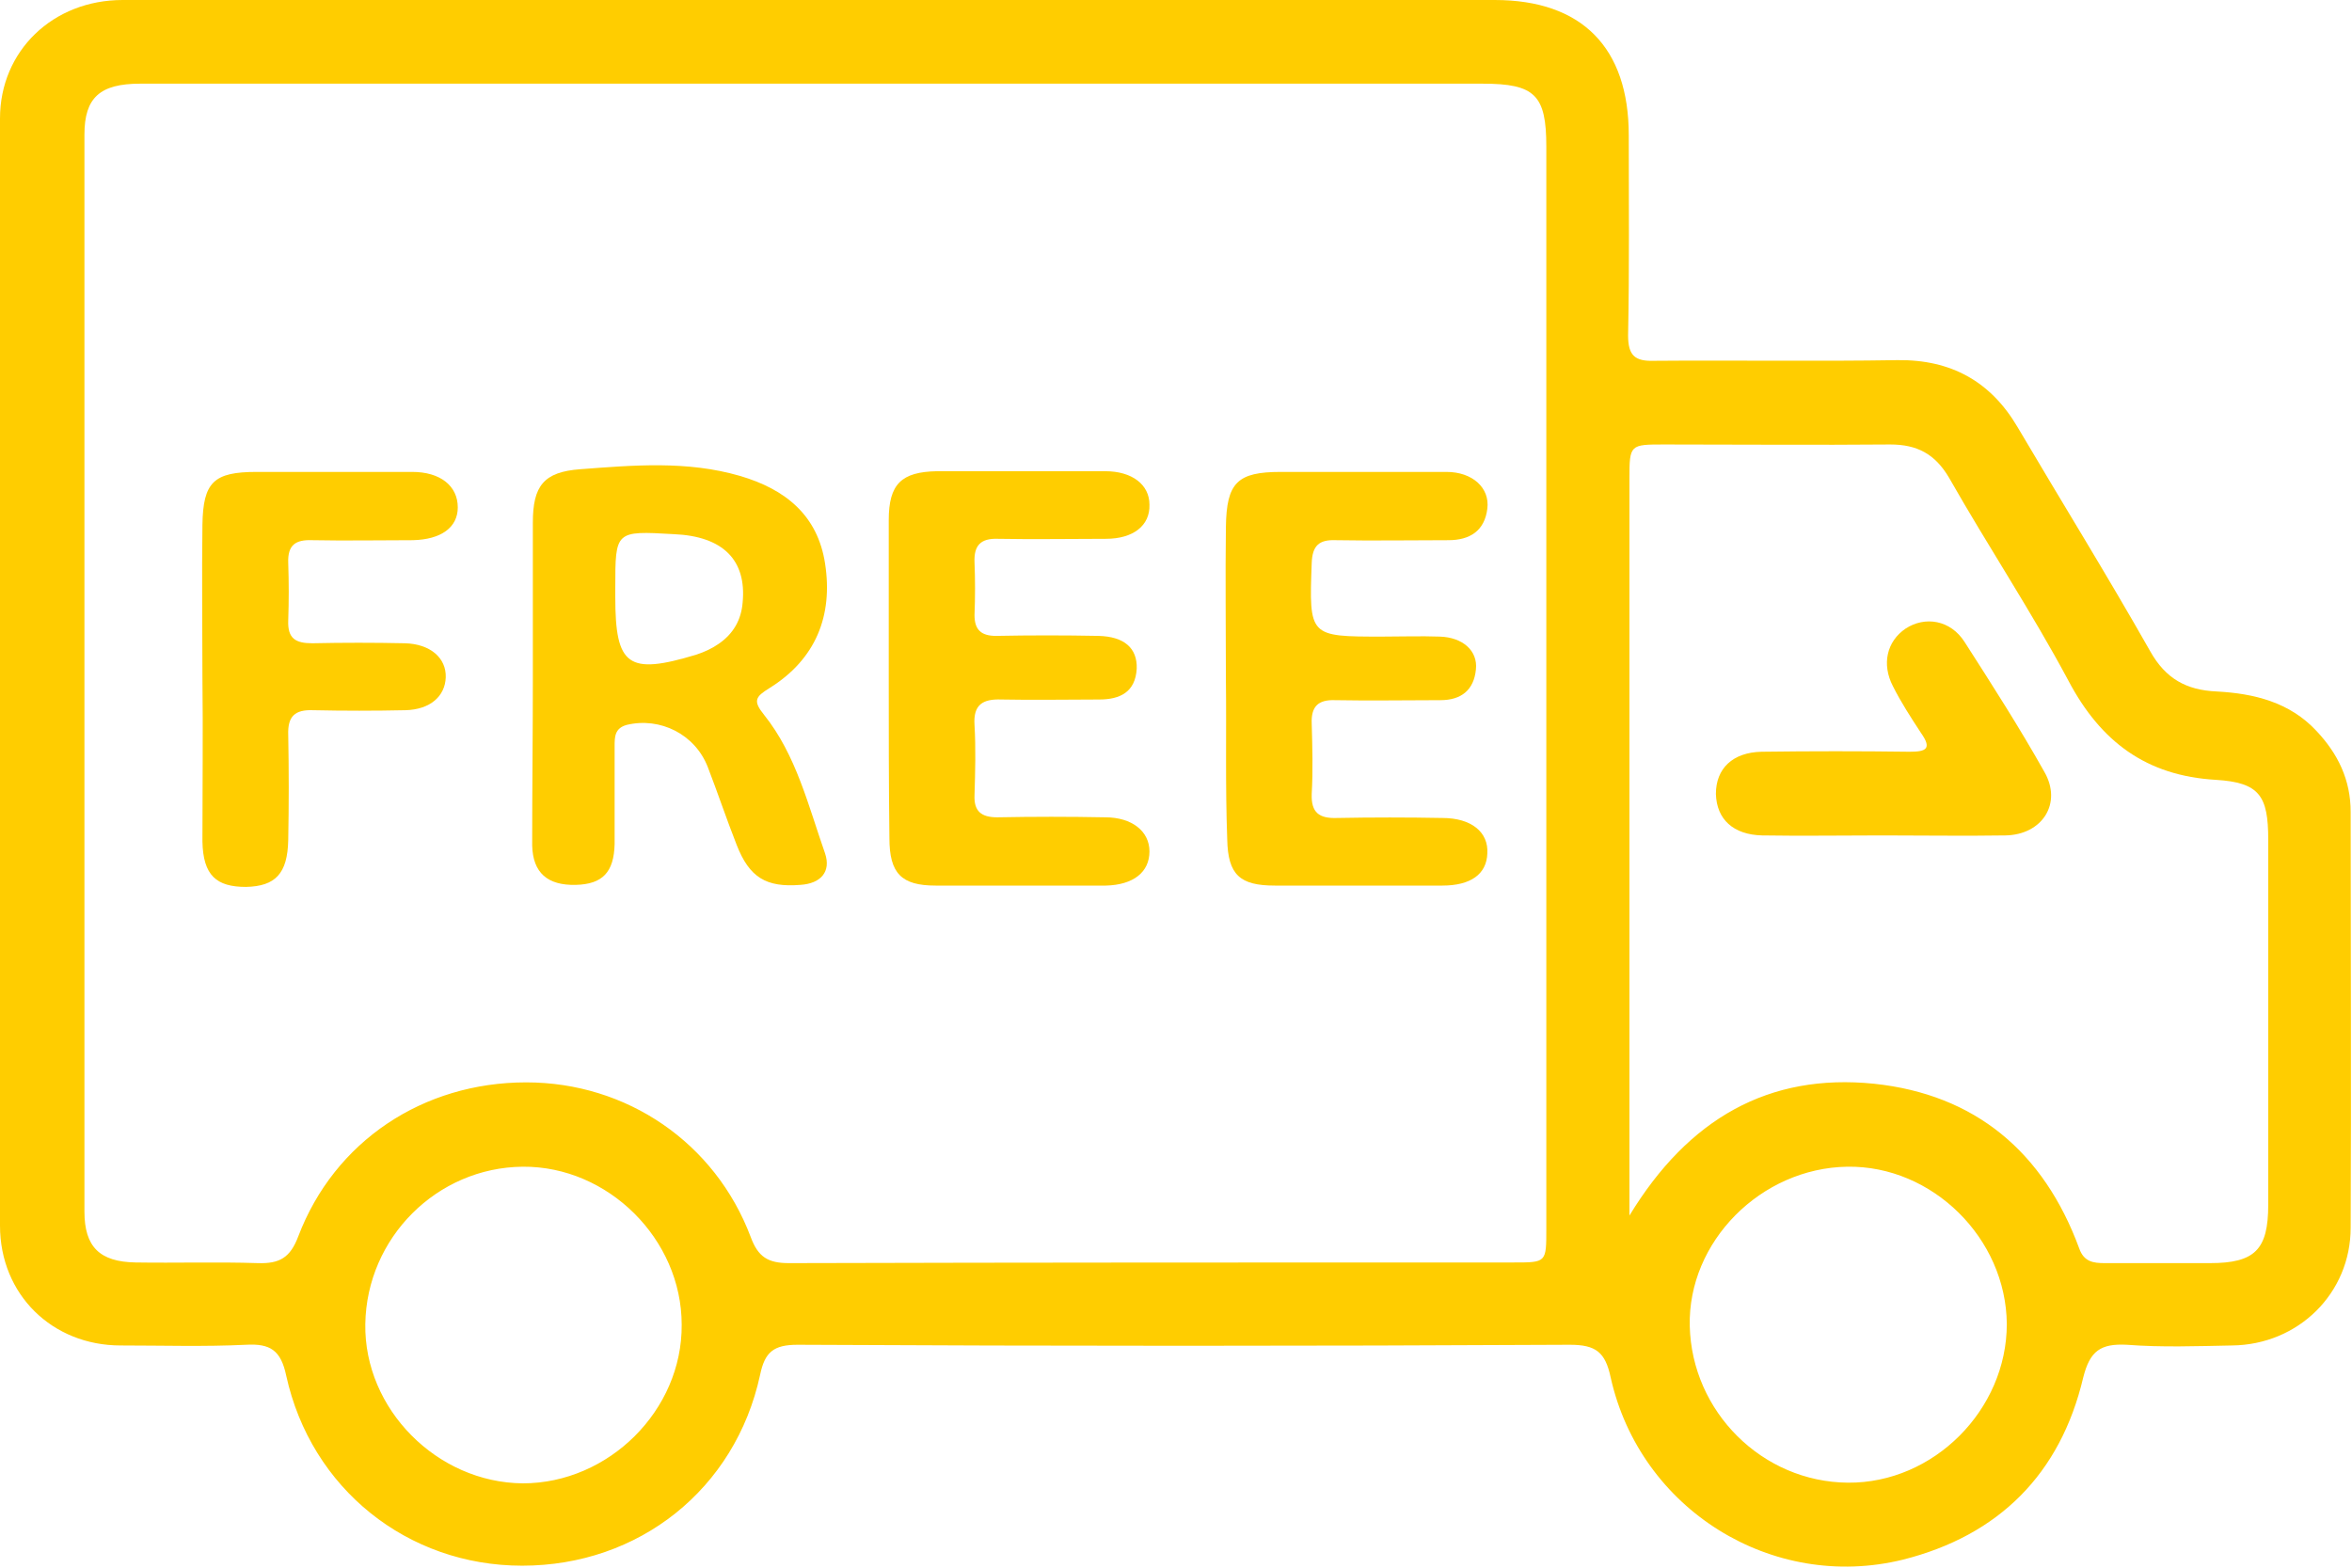
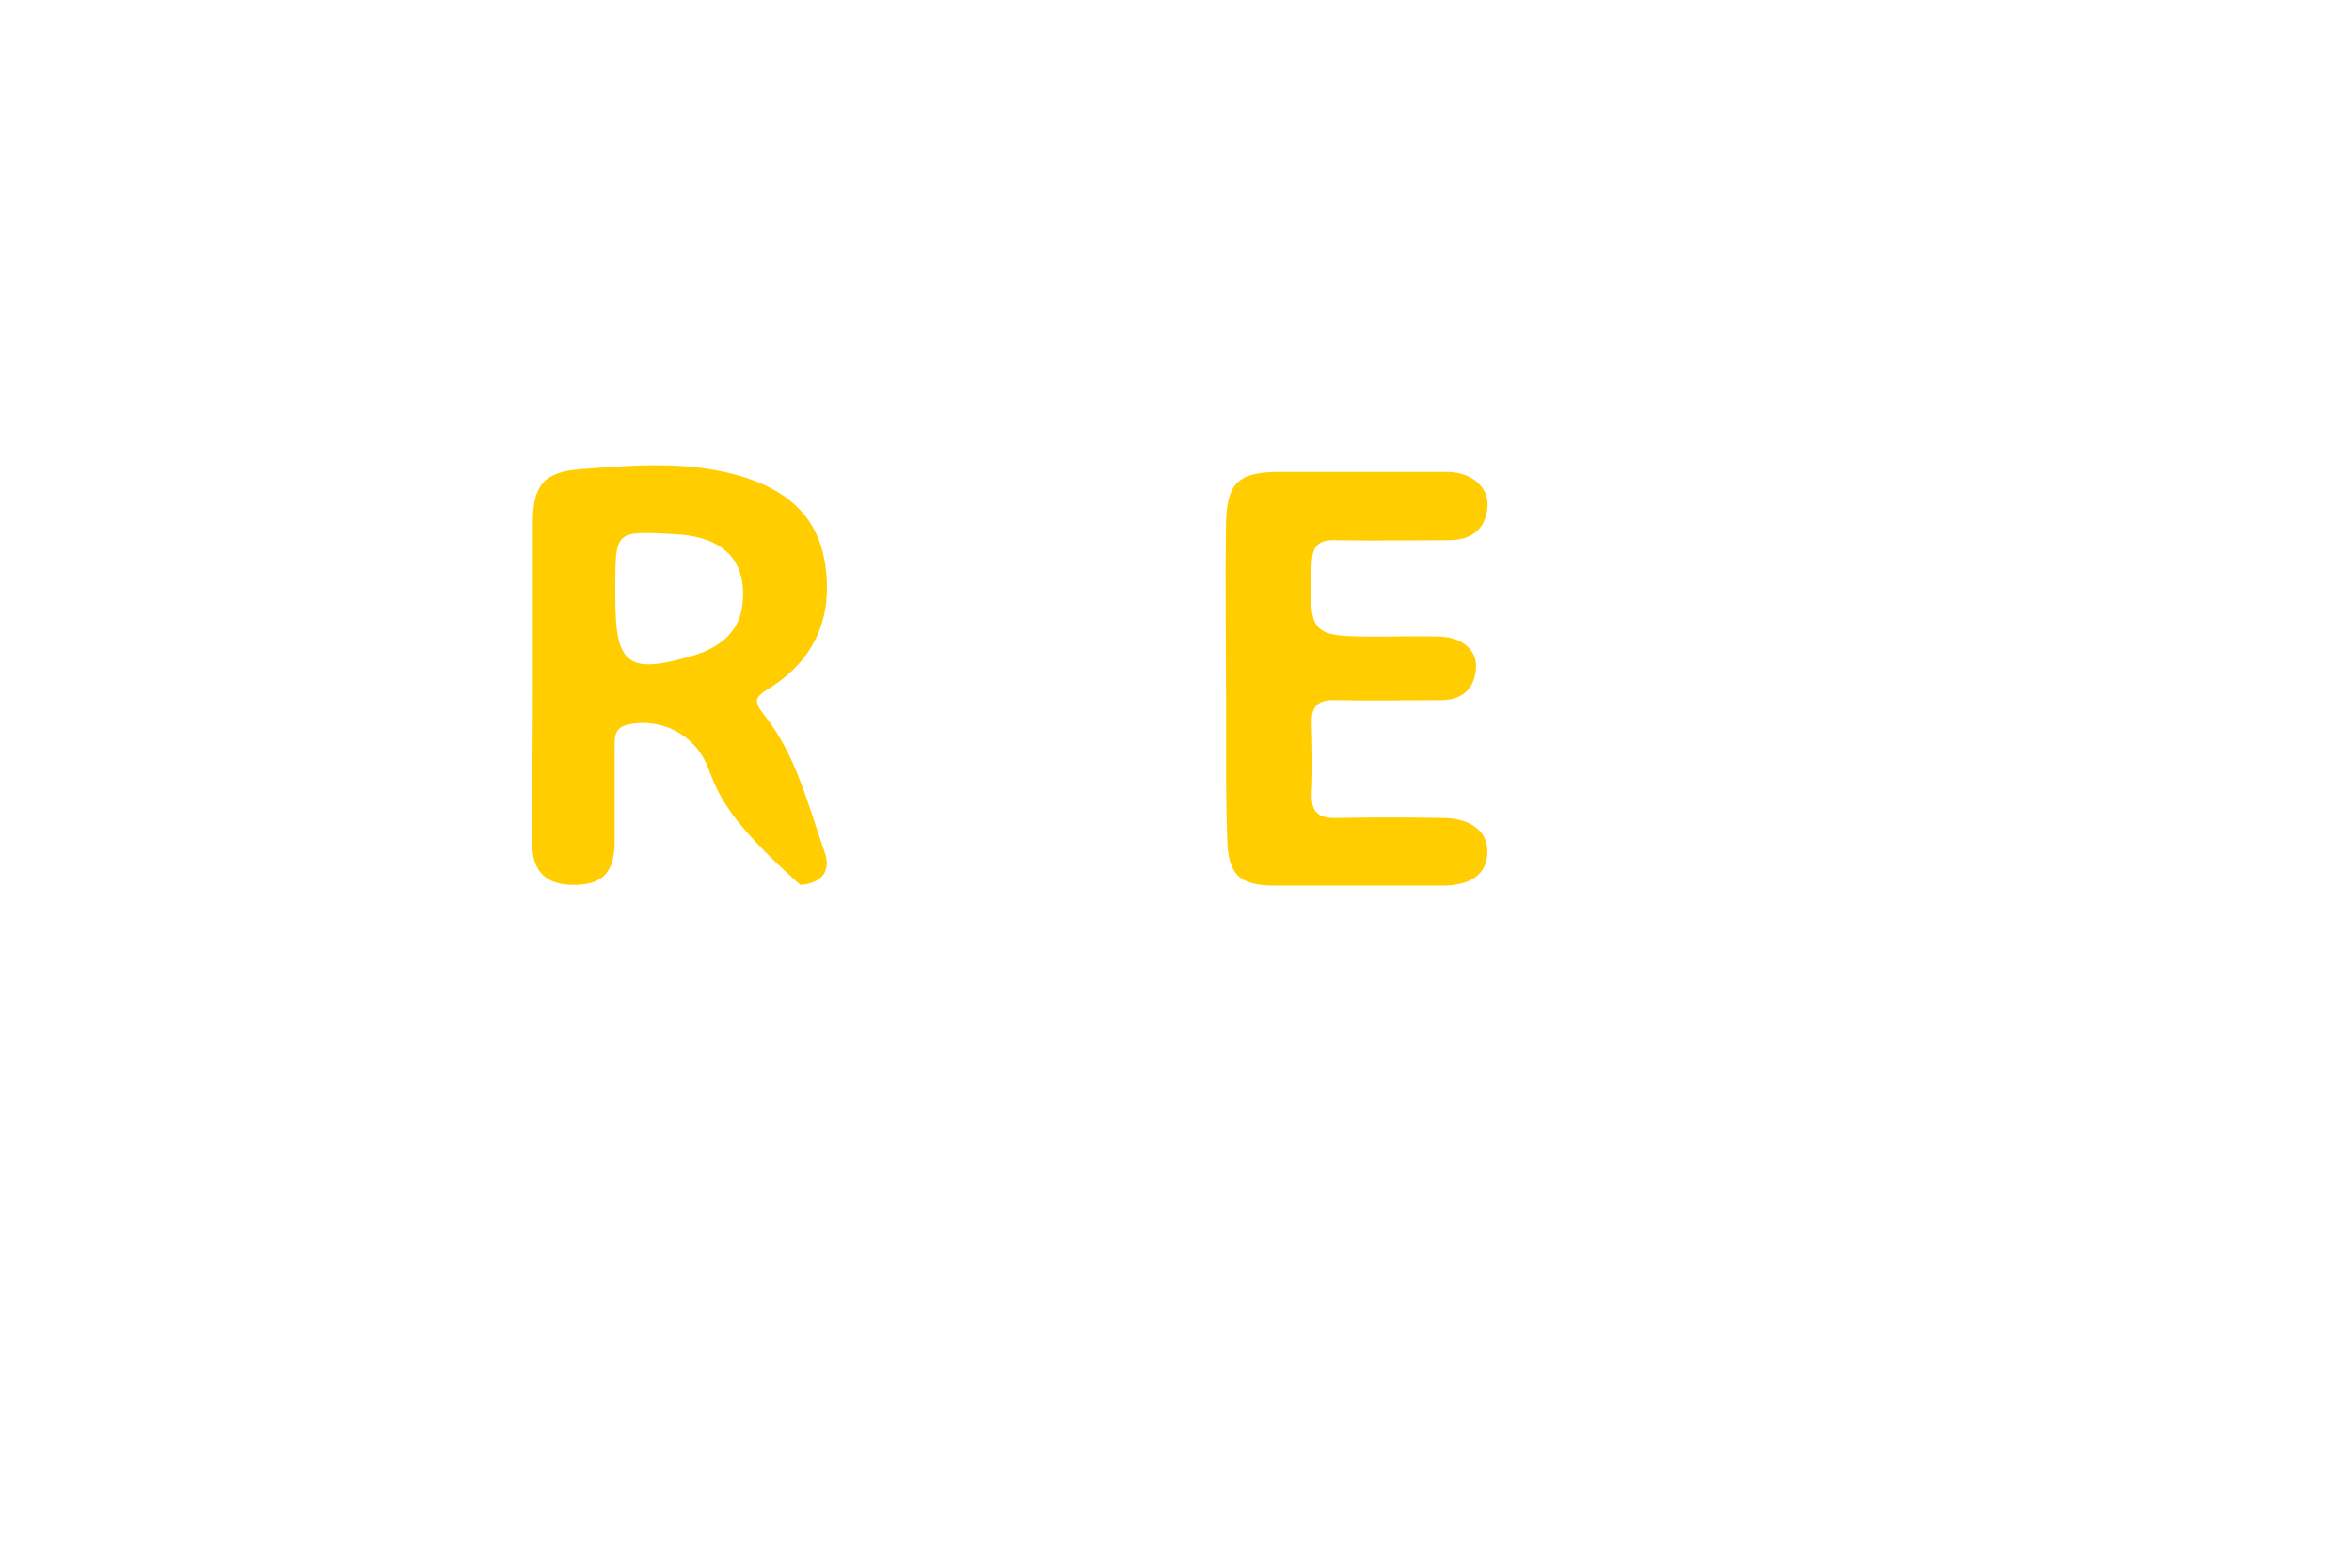
<svg xmlns="http://www.w3.org/2000/svg" width="60" height="40" viewBox="0 0 60 40" fill="none">
-   <path d="M20.792 0C26.572 0 32.351 0 38.13 0C40.353 0 41.55 1.213 41.55 3.45C41.55 5.158 41.567 6.866 41.533 8.557C41.533 9.069 41.704 9.223 42.2 9.206C44.269 9.189 46.338 9.223 48.407 9.189C49.775 9.172 50.784 9.735 51.468 10.897C52.596 12.81 53.759 14.688 54.853 16.618C55.246 17.319 55.777 17.609 56.546 17.643C57.504 17.694 58.41 17.916 59.094 18.651C59.641 19.231 59.966 19.898 59.966 20.717C59.966 24.253 59.983 27.788 59.966 31.324C59.966 32.997 58.632 34.312 56.939 34.33C56.05 34.347 55.144 34.381 54.255 34.312C53.588 34.278 53.314 34.466 53.143 35.149C52.562 37.609 50.989 39.18 48.544 39.795C45.209 40.615 41.841 38.514 41.089 35.149C40.952 34.5 40.712 34.312 40.046 34.312C33.48 34.347 26.914 34.347 20.348 34.312C19.732 34.312 19.51 34.5 19.39 35.081C18.758 38.002 16.295 39.949 13.32 39.949C10.396 39.949 7.934 37.985 7.301 35.098C7.164 34.449 6.891 34.278 6.275 34.312C5.215 34.364 4.138 34.33 3.078 34.33C1.334 34.33 0 33.032 0 31.272C0 21.862 0 12.451 0 3.023C0 1.298 1.351 0 3.129 0C9.028 0 14.91 0 20.792 0ZM20.843 2.135C15.081 2.135 9.319 2.135 3.574 2.135C2.548 2.135 2.154 2.494 2.154 3.433C2.154 12.588 2.154 21.759 2.154 30.914C2.154 31.819 2.548 32.195 3.454 32.212C4.497 32.229 5.54 32.195 6.583 32.229C7.13 32.246 7.404 32.092 7.609 31.546C8.532 29.12 10.789 27.617 13.423 27.617C15.988 27.617 18.244 29.155 19.151 31.563C19.339 32.075 19.595 32.229 20.125 32.229C26.298 32.212 32.454 32.212 38.626 32.212C39.447 32.212 39.447 32.212 39.447 31.358C39.447 22.152 39.447 12.946 39.447 3.74C39.447 2.425 39.157 2.135 37.823 2.135C32.146 2.135 26.486 2.135 20.843 2.135ZM41.567 31.016C43.072 28.54 45.124 27.378 47.809 27.652C50.39 27.925 52.135 29.394 53.041 31.853C53.16 32.195 53.4 32.229 53.691 32.229C54.58 32.229 55.486 32.229 56.375 32.229C57.521 32.229 57.863 31.887 57.863 30.743C57.863 27.634 57.863 24.526 57.863 21.418C57.863 20.307 57.64 19.966 56.529 19.898C54.751 19.795 53.588 18.924 52.767 17.37C51.827 15.611 50.715 13.937 49.724 12.195C49.364 11.58 48.903 11.341 48.219 11.341C46.304 11.358 44.389 11.341 42.456 11.341C41.584 11.341 41.567 11.341 41.567 12.212C41.567 18.241 41.567 24.27 41.567 30.299C41.567 30.47 41.567 30.658 41.567 31.016ZM17.39 33.8C17.39 31.614 15.509 29.752 13.337 29.769C11.149 29.787 9.353 31.58 9.319 33.783C9.285 35.952 11.149 37.831 13.337 37.848C15.526 37.848 17.407 35.986 17.39 33.8ZM47.124 29.769C44.919 29.804 43.055 31.682 43.106 33.834C43.158 36.02 44.953 37.814 47.142 37.831C49.33 37.848 51.194 35.969 51.194 33.783C51.177 31.597 49.296 29.735 47.124 29.769Z" fill="#FFCD00" />
-   <path d="M13.593 17.301C13.593 15.986 13.593 14.653 13.593 13.338C13.593 12.399 13.867 12.04 14.807 11.972C16.158 11.87 17.526 11.75 18.877 12.143C20.04 12.484 20.86 13.15 21.048 14.38C21.254 15.712 20.809 16.823 19.629 17.557C19.27 17.779 19.202 17.881 19.492 18.24C20.313 19.265 20.621 20.563 21.048 21.776C21.202 22.237 20.946 22.544 20.416 22.578C19.544 22.647 19.116 22.39 18.791 21.553C18.535 20.904 18.313 20.238 18.056 19.572C17.731 18.735 16.842 18.291 15.987 18.496C15.679 18.582 15.679 18.804 15.679 19.043C15.679 19.88 15.679 20.7 15.679 21.536C15.662 22.254 15.372 22.561 14.688 22.578C13.969 22.595 13.593 22.271 13.576 21.571C13.576 20.153 13.593 18.735 13.593 17.301ZM15.696 15.234C15.696 16.993 16.021 17.232 17.765 16.703C17.971 16.635 18.159 16.549 18.33 16.43C18.706 16.174 18.911 15.815 18.945 15.371C19.048 14.295 18.449 13.68 17.184 13.629C15.696 13.543 15.696 13.543 15.696 14.995C15.696 15.08 15.696 15.166 15.696 15.234Z" fill="#FFCD00" />
+   <path d="M13.593 17.301C13.593 15.986 13.593 14.653 13.593 13.338C13.593 12.399 13.867 12.04 14.807 11.972C16.158 11.87 17.526 11.75 18.877 12.143C20.04 12.484 20.86 13.15 21.048 14.38C21.254 15.712 20.809 16.823 19.629 17.557C19.27 17.779 19.202 17.881 19.492 18.24C20.313 19.265 20.621 20.563 21.048 21.776C21.202 22.237 20.946 22.544 20.416 22.578C18.535 20.904 18.313 20.238 18.056 19.572C17.731 18.735 16.842 18.291 15.987 18.496C15.679 18.582 15.679 18.804 15.679 19.043C15.679 19.88 15.679 20.7 15.679 21.536C15.662 22.254 15.372 22.561 14.688 22.578C13.969 22.595 13.593 22.271 13.576 21.571C13.576 20.153 13.593 18.735 13.593 17.301ZM15.696 15.234C15.696 16.993 16.021 17.232 17.765 16.703C17.971 16.635 18.159 16.549 18.33 16.43C18.706 16.174 18.911 15.815 18.945 15.371C19.048 14.295 18.449 13.68 17.184 13.629C15.696 13.543 15.696 13.543 15.696 14.995C15.696 15.08 15.696 15.166 15.696 15.234Z" fill="#FFCD00" />
  <path d="M31.273 17.336C31.273 16.038 31.256 14.74 31.273 13.441C31.29 12.314 31.564 12.041 32.675 12.041C34.077 12.041 35.497 12.041 36.899 12.041C37.566 12.041 38.01 12.451 37.942 12.98C37.873 13.544 37.497 13.783 36.95 13.783C35.992 13.783 35.035 13.8 34.077 13.783C33.65 13.766 33.479 13.92 33.462 14.364C33.394 16.243 33.394 16.243 35.257 16.243C35.753 16.243 36.232 16.226 36.728 16.243C37.309 16.26 37.702 16.601 37.651 17.079C37.6 17.609 37.275 17.865 36.745 17.865C35.856 17.865 34.95 17.882 34.06 17.865C33.616 17.848 33.445 18.036 33.462 18.463C33.479 19.061 33.496 19.658 33.462 20.256C33.445 20.734 33.65 20.888 34.112 20.871C35.001 20.854 35.907 20.854 36.796 20.871C37.531 20.871 37.976 21.23 37.942 21.776C37.925 22.306 37.514 22.596 36.796 22.596C35.377 22.596 33.941 22.596 32.521 22.596C31.632 22.596 31.325 22.323 31.307 21.418C31.256 20.051 31.29 18.685 31.273 17.336Z" fill="#FFCD00" />
-   <path d="M22.672 17.301C22.672 15.952 22.672 14.62 22.672 13.27C22.672 12.348 22.997 12.04 23.903 12.023C25.339 12.023 26.759 12.023 28.195 12.023C28.879 12.023 29.323 12.365 29.323 12.877C29.34 13.407 28.913 13.748 28.212 13.748C27.289 13.748 26.382 13.765 25.459 13.748C25.014 13.731 24.843 13.919 24.86 14.346C24.878 14.79 24.878 15.234 24.86 15.695C24.86 16.071 25.032 16.225 25.408 16.225C26.28 16.208 27.152 16.208 28.024 16.225C28.674 16.242 29.016 16.532 28.998 17.062C28.964 17.66 28.571 17.848 28.041 17.848C27.203 17.848 26.382 17.865 25.544 17.848C25.066 17.83 24.826 17.984 24.86 18.497C24.895 19.094 24.878 19.692 24.86 20.29C24.843 20.7 25.032 20.854 25.442 20.854C26.365 20.836 27.271 20.836 28.195 20.854C28.879 20.854 29.323 21.212 29.323 21.724C29.323 22.254 28.913 22.578 28.212 22.596C26.759 22.596 25.305 22.596 23.869 22.596C22.997 22.596 22.689 22.288 22.689 21.383C22.672 20.017 22.672 18.65 22.672 17.301Z" fill="#FFCD00" />
-   <path d="M5.164 17.284C5.164 15.986 5.147 14.688 5.164 13.39C5.181 12.297 5.455 12.041 6.549 12.041C7.865 12.041 9.199 12.041 10.516 12.041C11.234 12.041 11.678 12.4 11.678 12.946C11.678 13.459 11.251 13.766 10.533 13.783C9.678 13.783 8.823 13.8 7.968 13.783C7.541 13.766 7.335 13.903 7.353 14.364C7.37 14.859 7.37 15.337 7.353 15.833C7.335 16.294 7.541 16.413 7.968 16.413C8.755 16.396 9.541 16.396 10.328 16.413C10.977 16.43 11.388 16.789 11.371 17.284C11.354 17.763 10.977 18.104 10.345 18.121C9.558 18.138 8.772 18.138 7.985 18.121C7.524 18.104 7.335 18.275 7.353 18.753C7.37 19.641 7.37 20.547 7.353 21.435C7.335 22.289 7.028 22.613 6.275 22.63C5.523 22.63 5.181 22.34 5.164 21.469C5.164 20.051 5.181 18.668 5.164 17.284C5.181 17.284 5.181 17.284 5.164 17.284Z" fill="#FFCD00" />
-   <path d="M48.014 21.316C46.988 21.316 45.962 21.333 44.953 21.316C44.218 21.299 43.791 20.906 43.773 20.257C43.773 19.608 44.201 19.198 44.936 19.181C46.202 19.164 47.45 19.164 48.715 19.181C49.125 19.181 49.296 19.113 49.006 18.703C48.749 18.31 48.493 17.917 48.288 17.507C47.997 16.944 48.134 16.363 48.612 16.039C49.108 15.714 49.758 15.817 50.117 16.38C50.818 17.473 51.519 18.566 52.152 19.694C52.614 20.496 52.101 21.299 51.16 21.316C50.117 21.333 49.074 21.316 48.014 21.316Z" fill="#FFCD00" />
</svg>